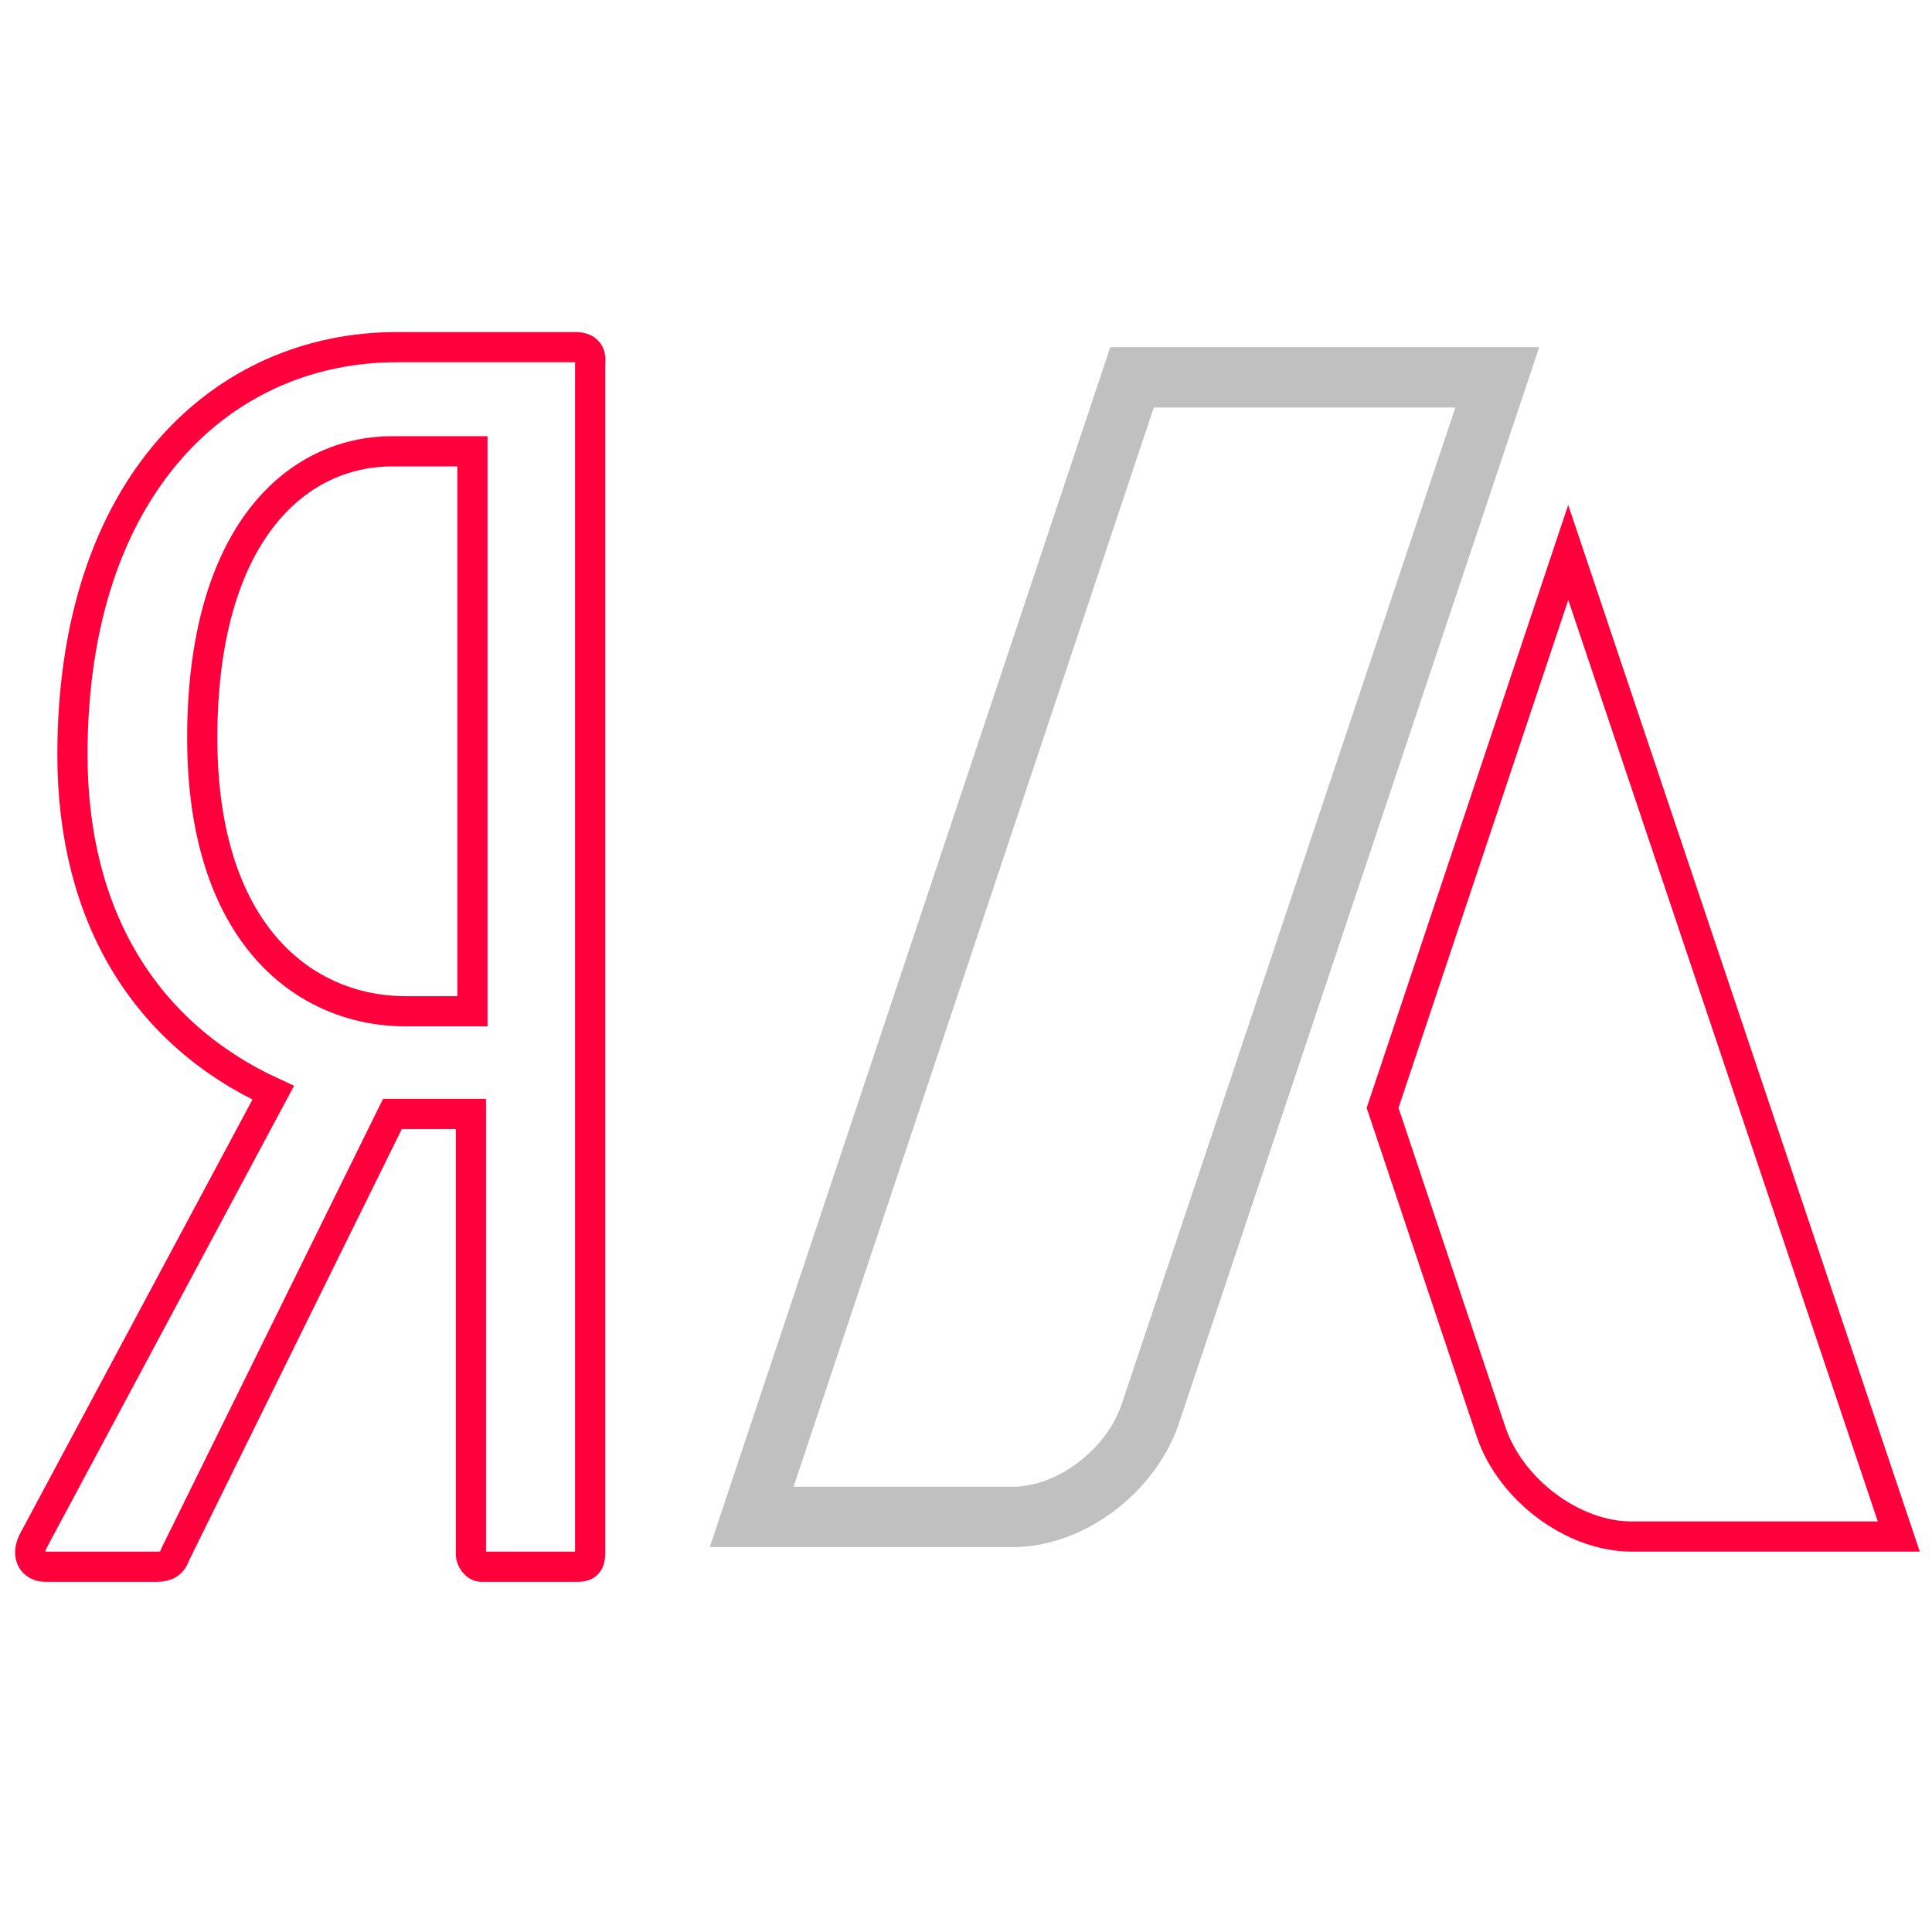
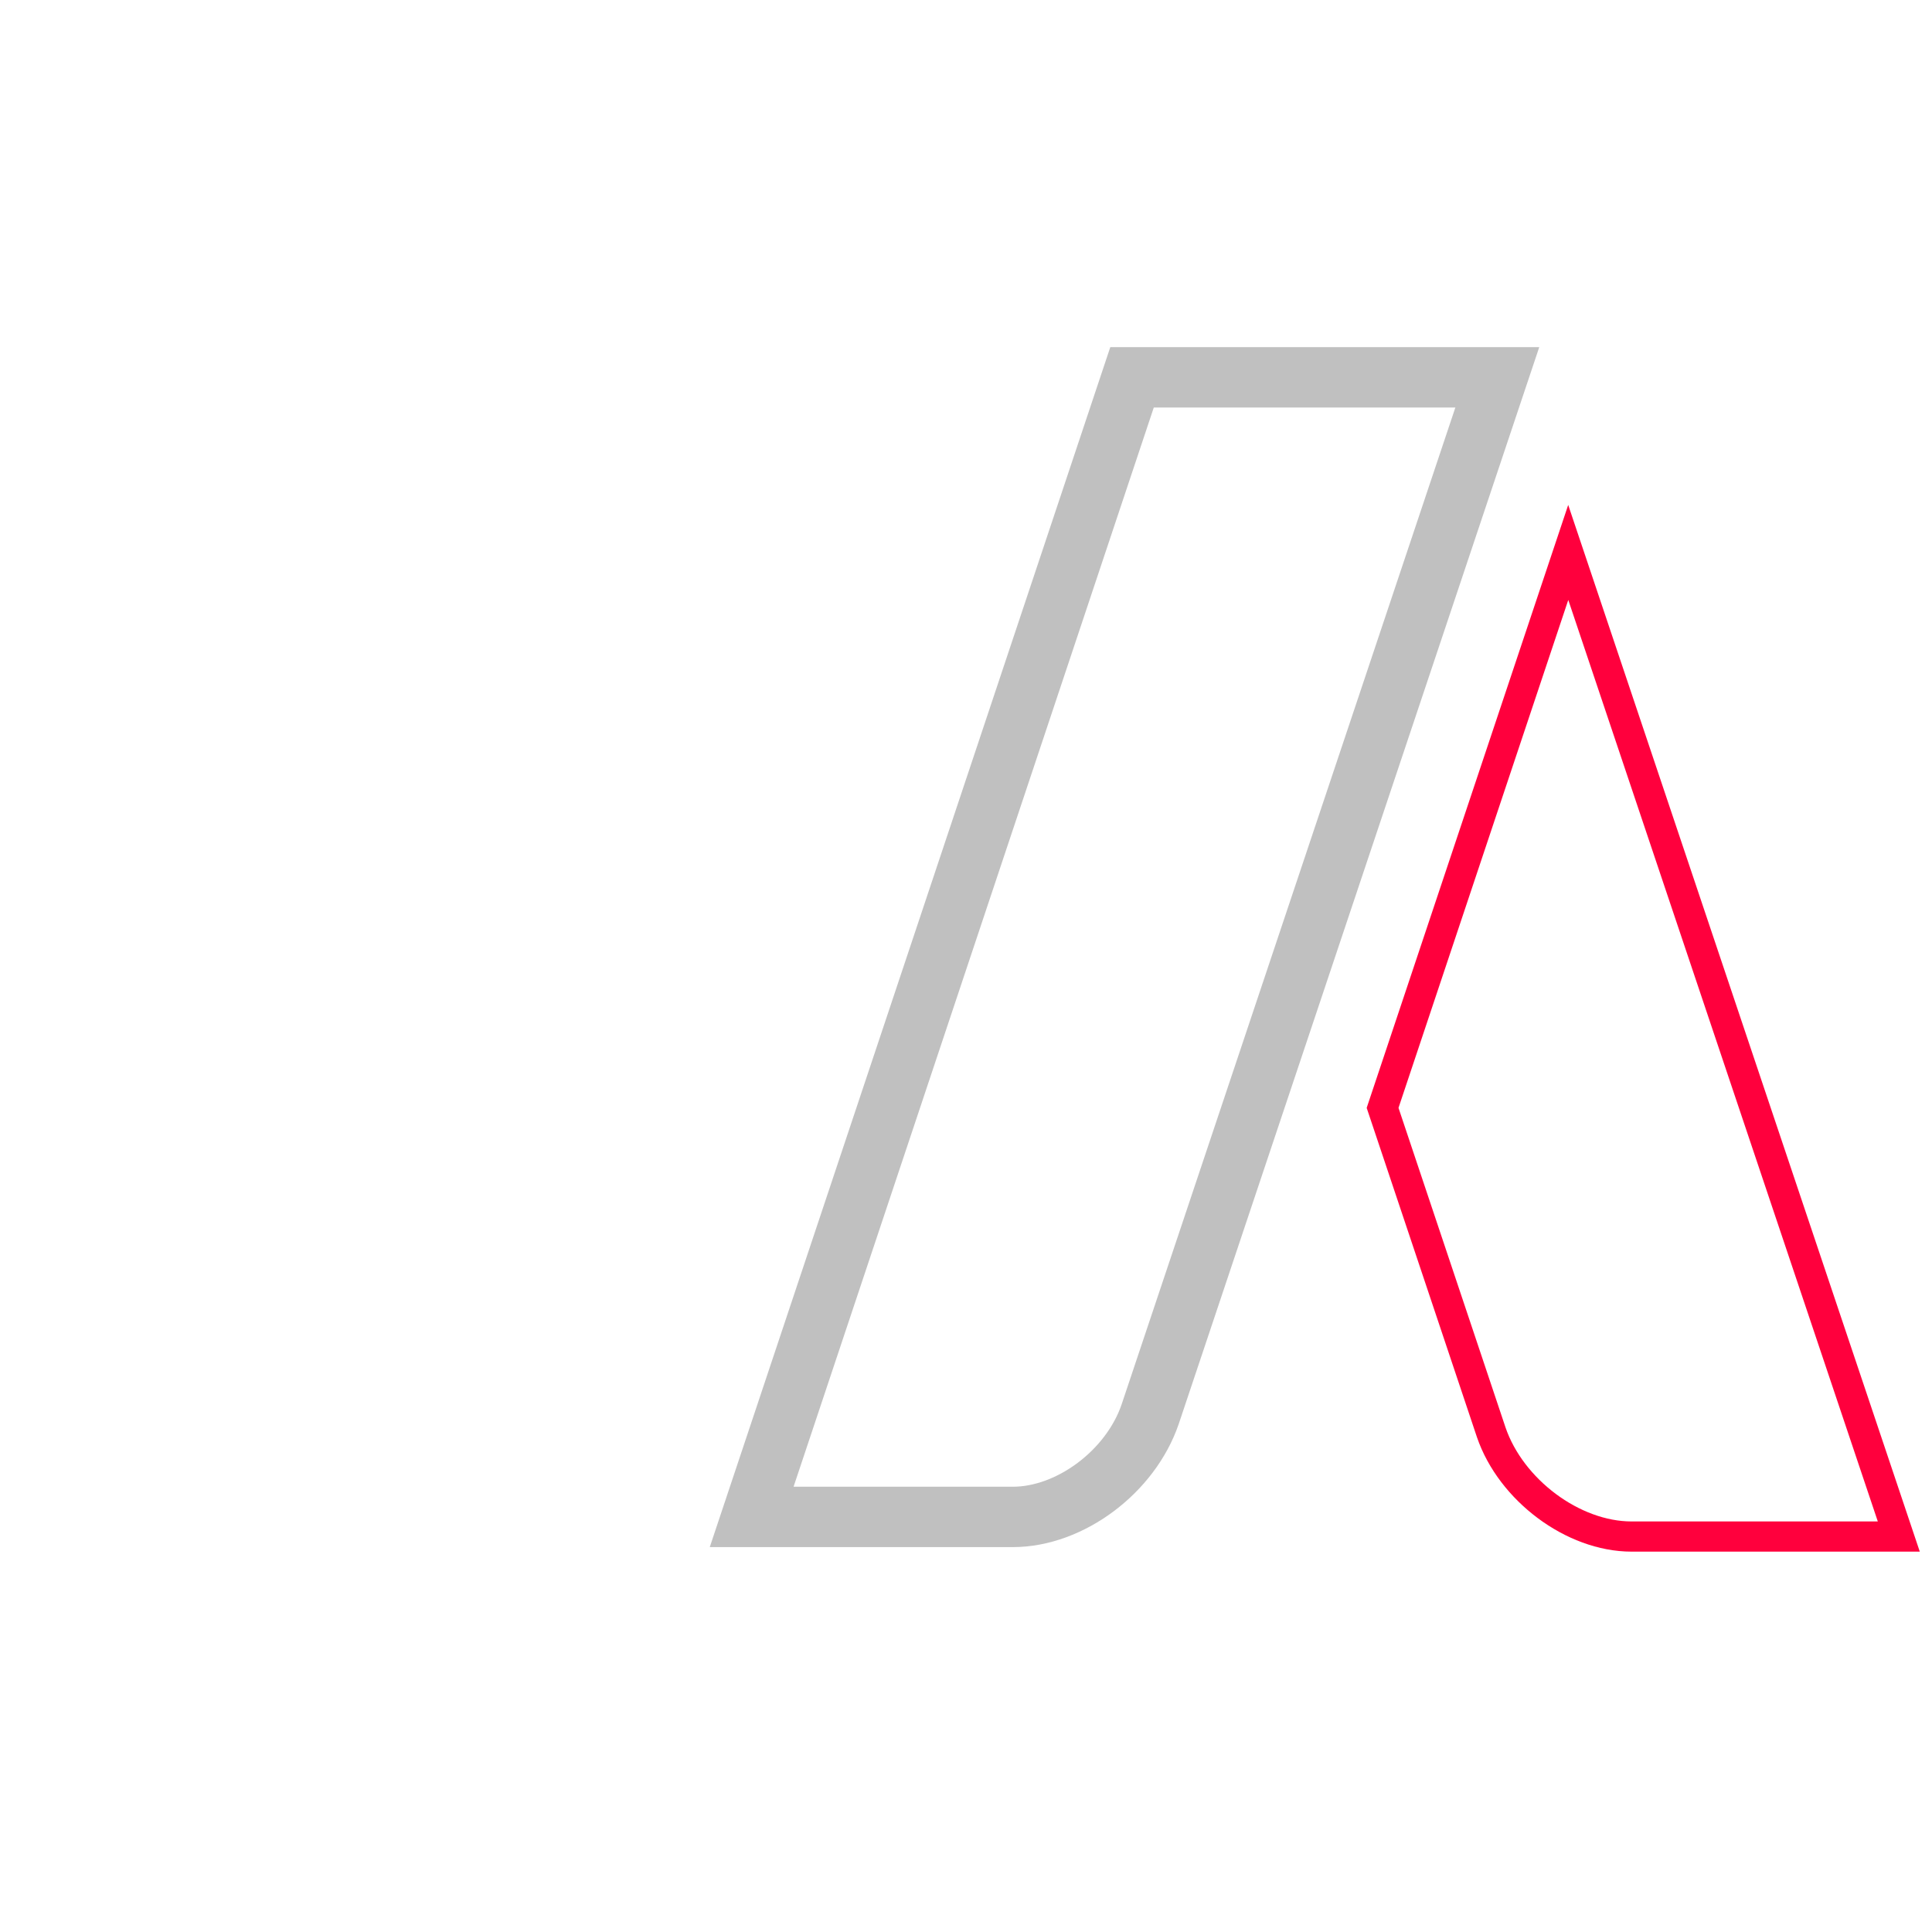
<svg xmlns="http://www.w3.org/2000/svg" version="1.1" id="Слой_1" x="0px" y="0px" viewBox="0 0 128 128" style="enable-background:new 0 0 128 128;" xml:space="preserve">
  <style type="text/css">
	.st0{fill:none;stroke:#FF003D;stroke-width:2;stroke-miterlimit:10;}
	.st1{display:none;}
	.st2{fill:none;stroke:#C0C0C0;stroke-width:4;stroke-miterlimit:10;}
</style>
  <g id="Слой_2">
    <g>
-       <path class="st0" d="M38.1,23H26.3C14.7,23,4.8,32.2,4.8,50c0,10.7,4.8,18.5,13.3,22.4L2.2,102.1c-0.5,1,0,1.7,0.8,1.7h7.4    c0.6,0,1-0.2,1.2-0.8l14.4-29.2h5.2v29.2c0,0.3,0.3,0.8,0.7,0.8h6.4c0.6,0,0.8-0.3,0.8-0.9V24.1C39.2,23.3,38.8,23,38.1,23z     M31.3,67h-4.4c-6.8,0-13.5-5.2-13.5-18.1c0-13.5,6.2-19,12.6-19h5.3L31.3,67L31.3,67z" />
-     </g>
+       </g>
  </g>
  <g id="Слой_3" class="st1">
</g>
  <g id="Слой_2_1_">
    <g>
      <path class="st2" d="M75,25h24.2L76.2,93.7c-1.3,3.8-5.3,6.8-9.1,6.8H49.8L75,25z" />
      <path class="st0" d="M103.9,36.6L91.6,73.4l7.2,21.5c1.3,3.8,5.4,6.9,9.3,6.9h17.7L103.9,36.6z" />
    </g>
  </g>
  <g id="Слой_3_1_" class="st1">
</g>
</svg>